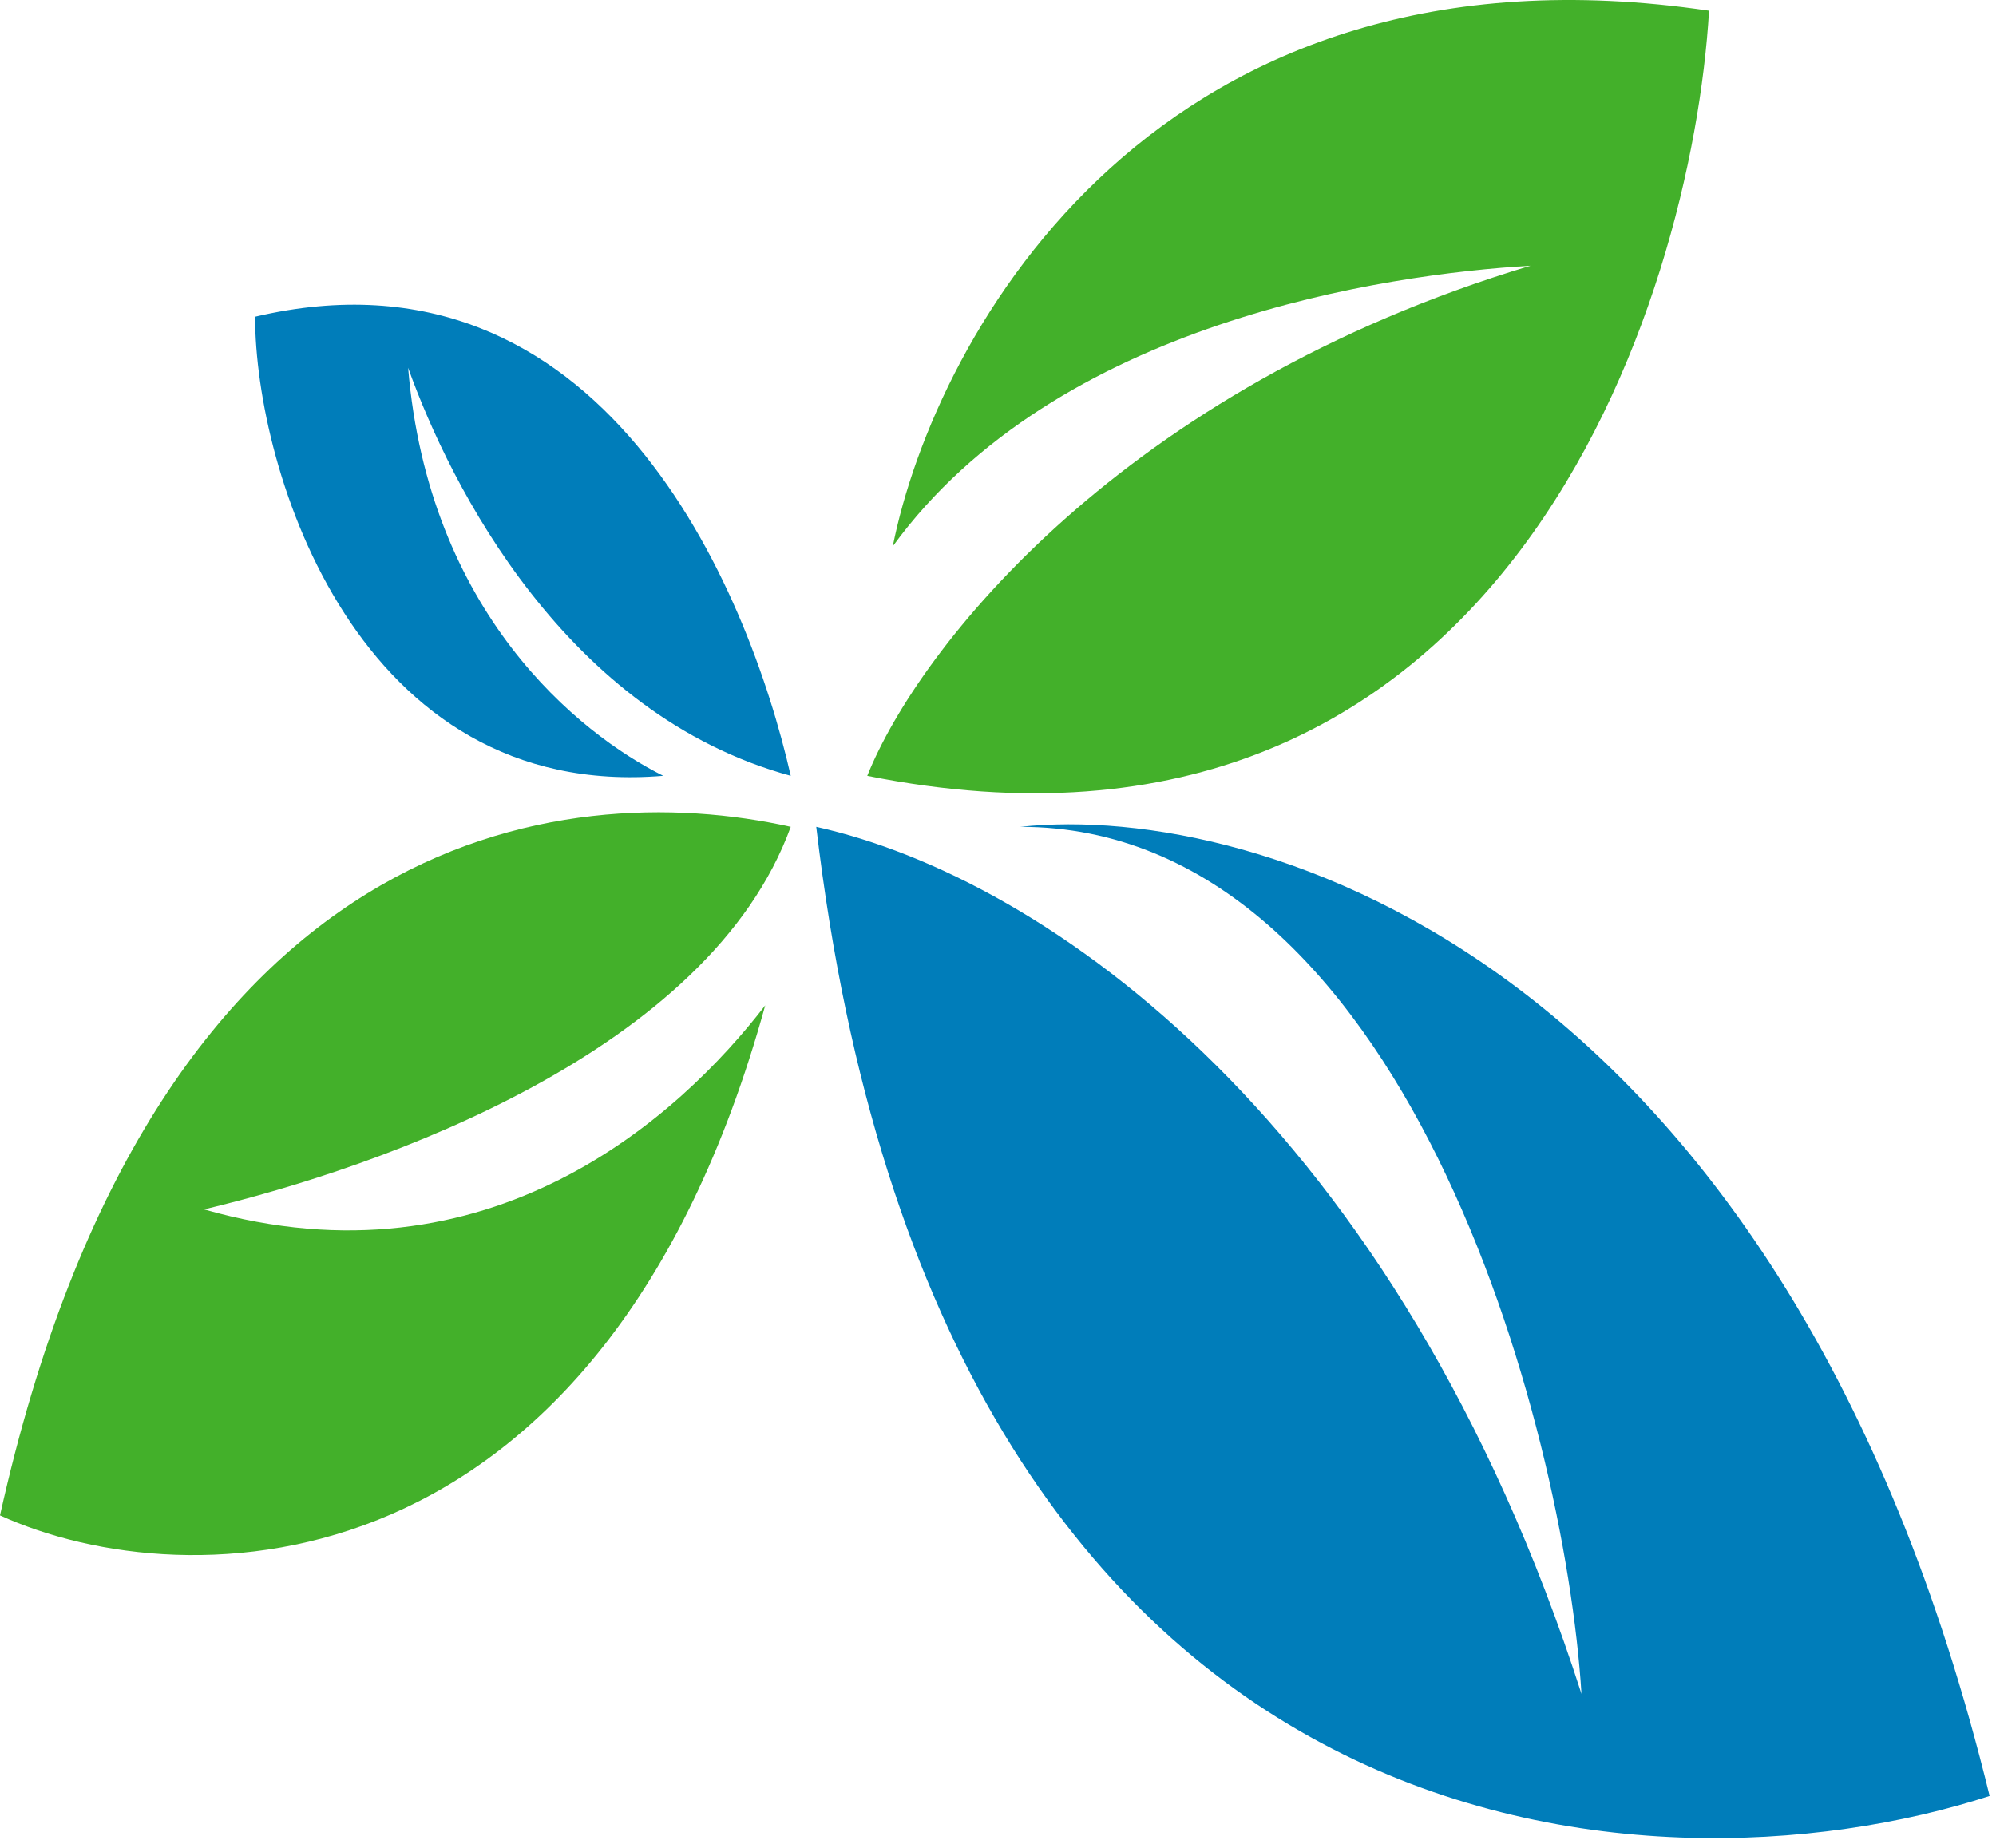
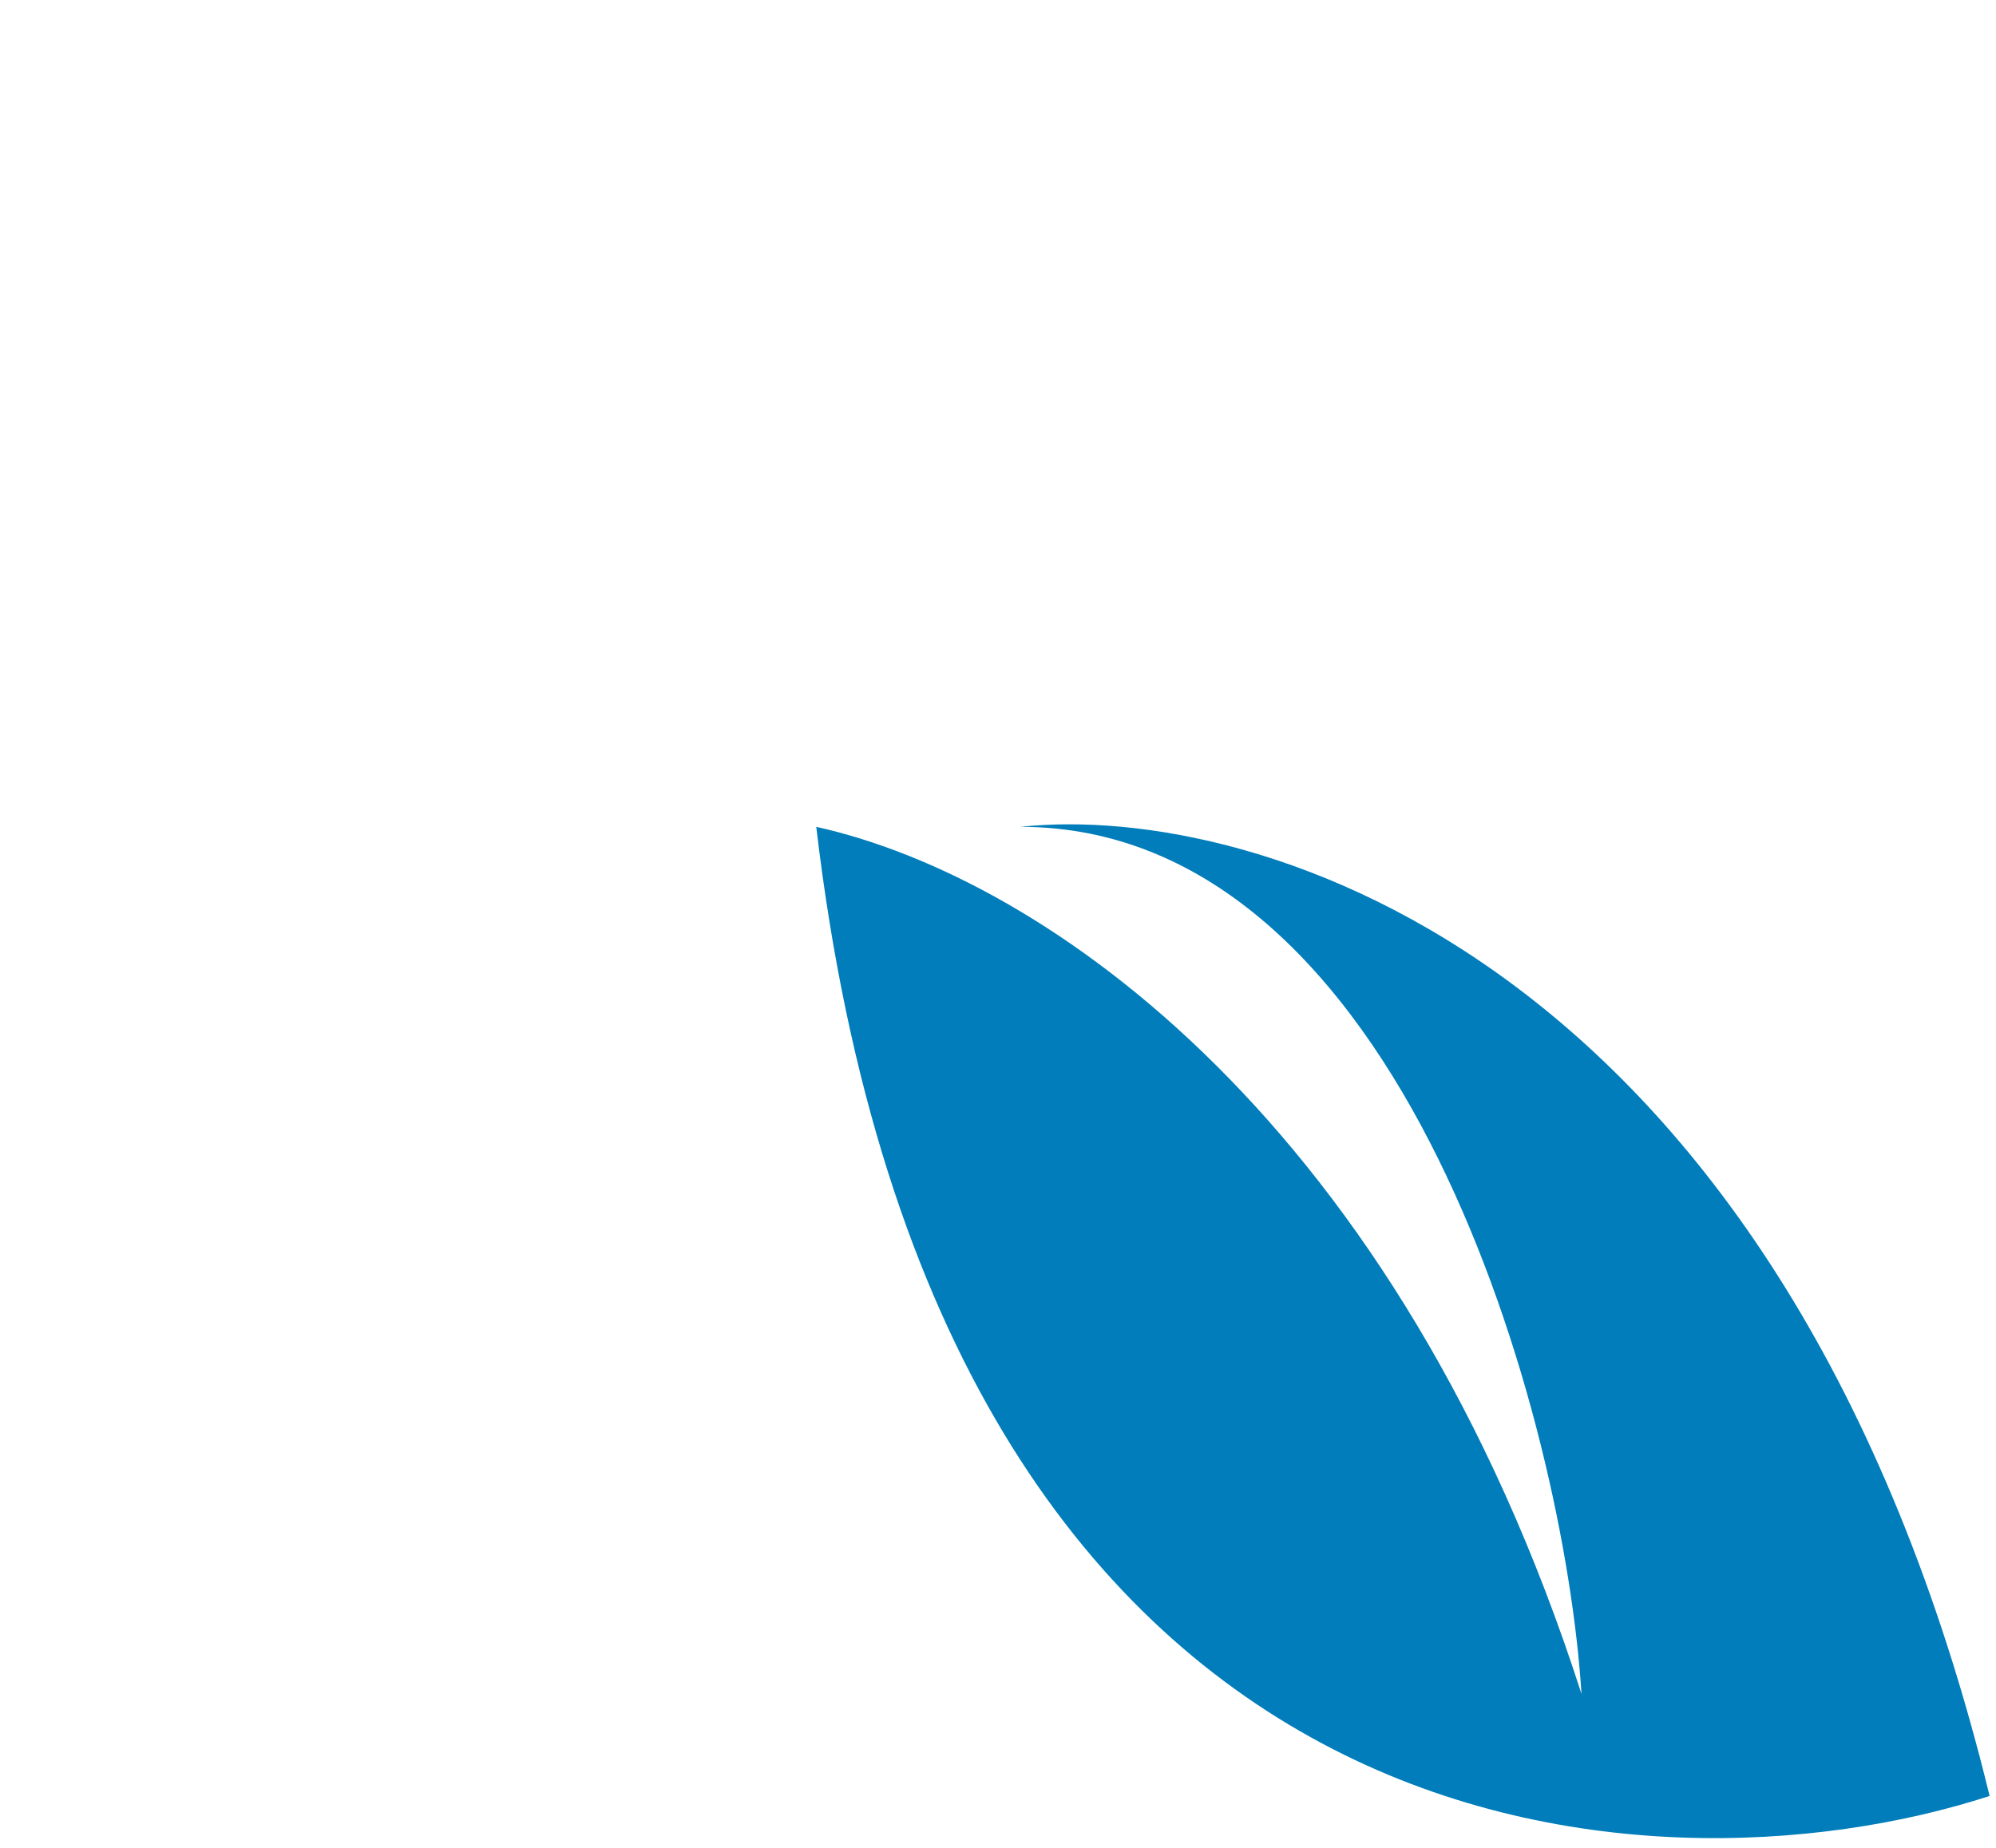
<svg xmlns="http://www.w3.org/2000/svg" width="81" height="75" viewBox="0 0 81 75" fill="none">
  <path d="M64.179 68.753C56.726 45.566 42.441 35.629 33.125 33.559C38.094 75.792 66.939 77.379 80.741 72.894C72.46 38.942 51.067 32.524 41.406 33.559C56.933 33.559 63.489 57.712 64.179 68.753Z" fill="#007DBA" />
-   <path d="M26.914 31.488C14.492 32.523 10.352 19.066 10.352 12.855C24.429 9.543 30.364 23.897 32.089 31.488C22.98 29.003 18.288 19.756 16.562 14.926C17.39 24.863 23.463 29.762 26.914 31.488Z" fill="#007DBA" />
-   <path d="M69.355 0.435C46.996 -2.878 37.956 13.546 36.23 22.172C42.855 13.063 56.243 11.131 62.109 10.786C45.547 15.755 37.266 26.313 35.195 31.489C61.074 36.664 68.665 12.166 69.355 0.435Z" fill="#43B02A" />
-   <path d="M0 61.507C6.211 33.559 22.773 31.489 32.089 33.559C28.777 42.668 15.527 47.361 8.281 49.086C19.875 52.398 27.603 45.29 31.054 40.805C24.429 64.82 7.591 64.958 0 61.507Z" fill="#43B02A" />
</svg>